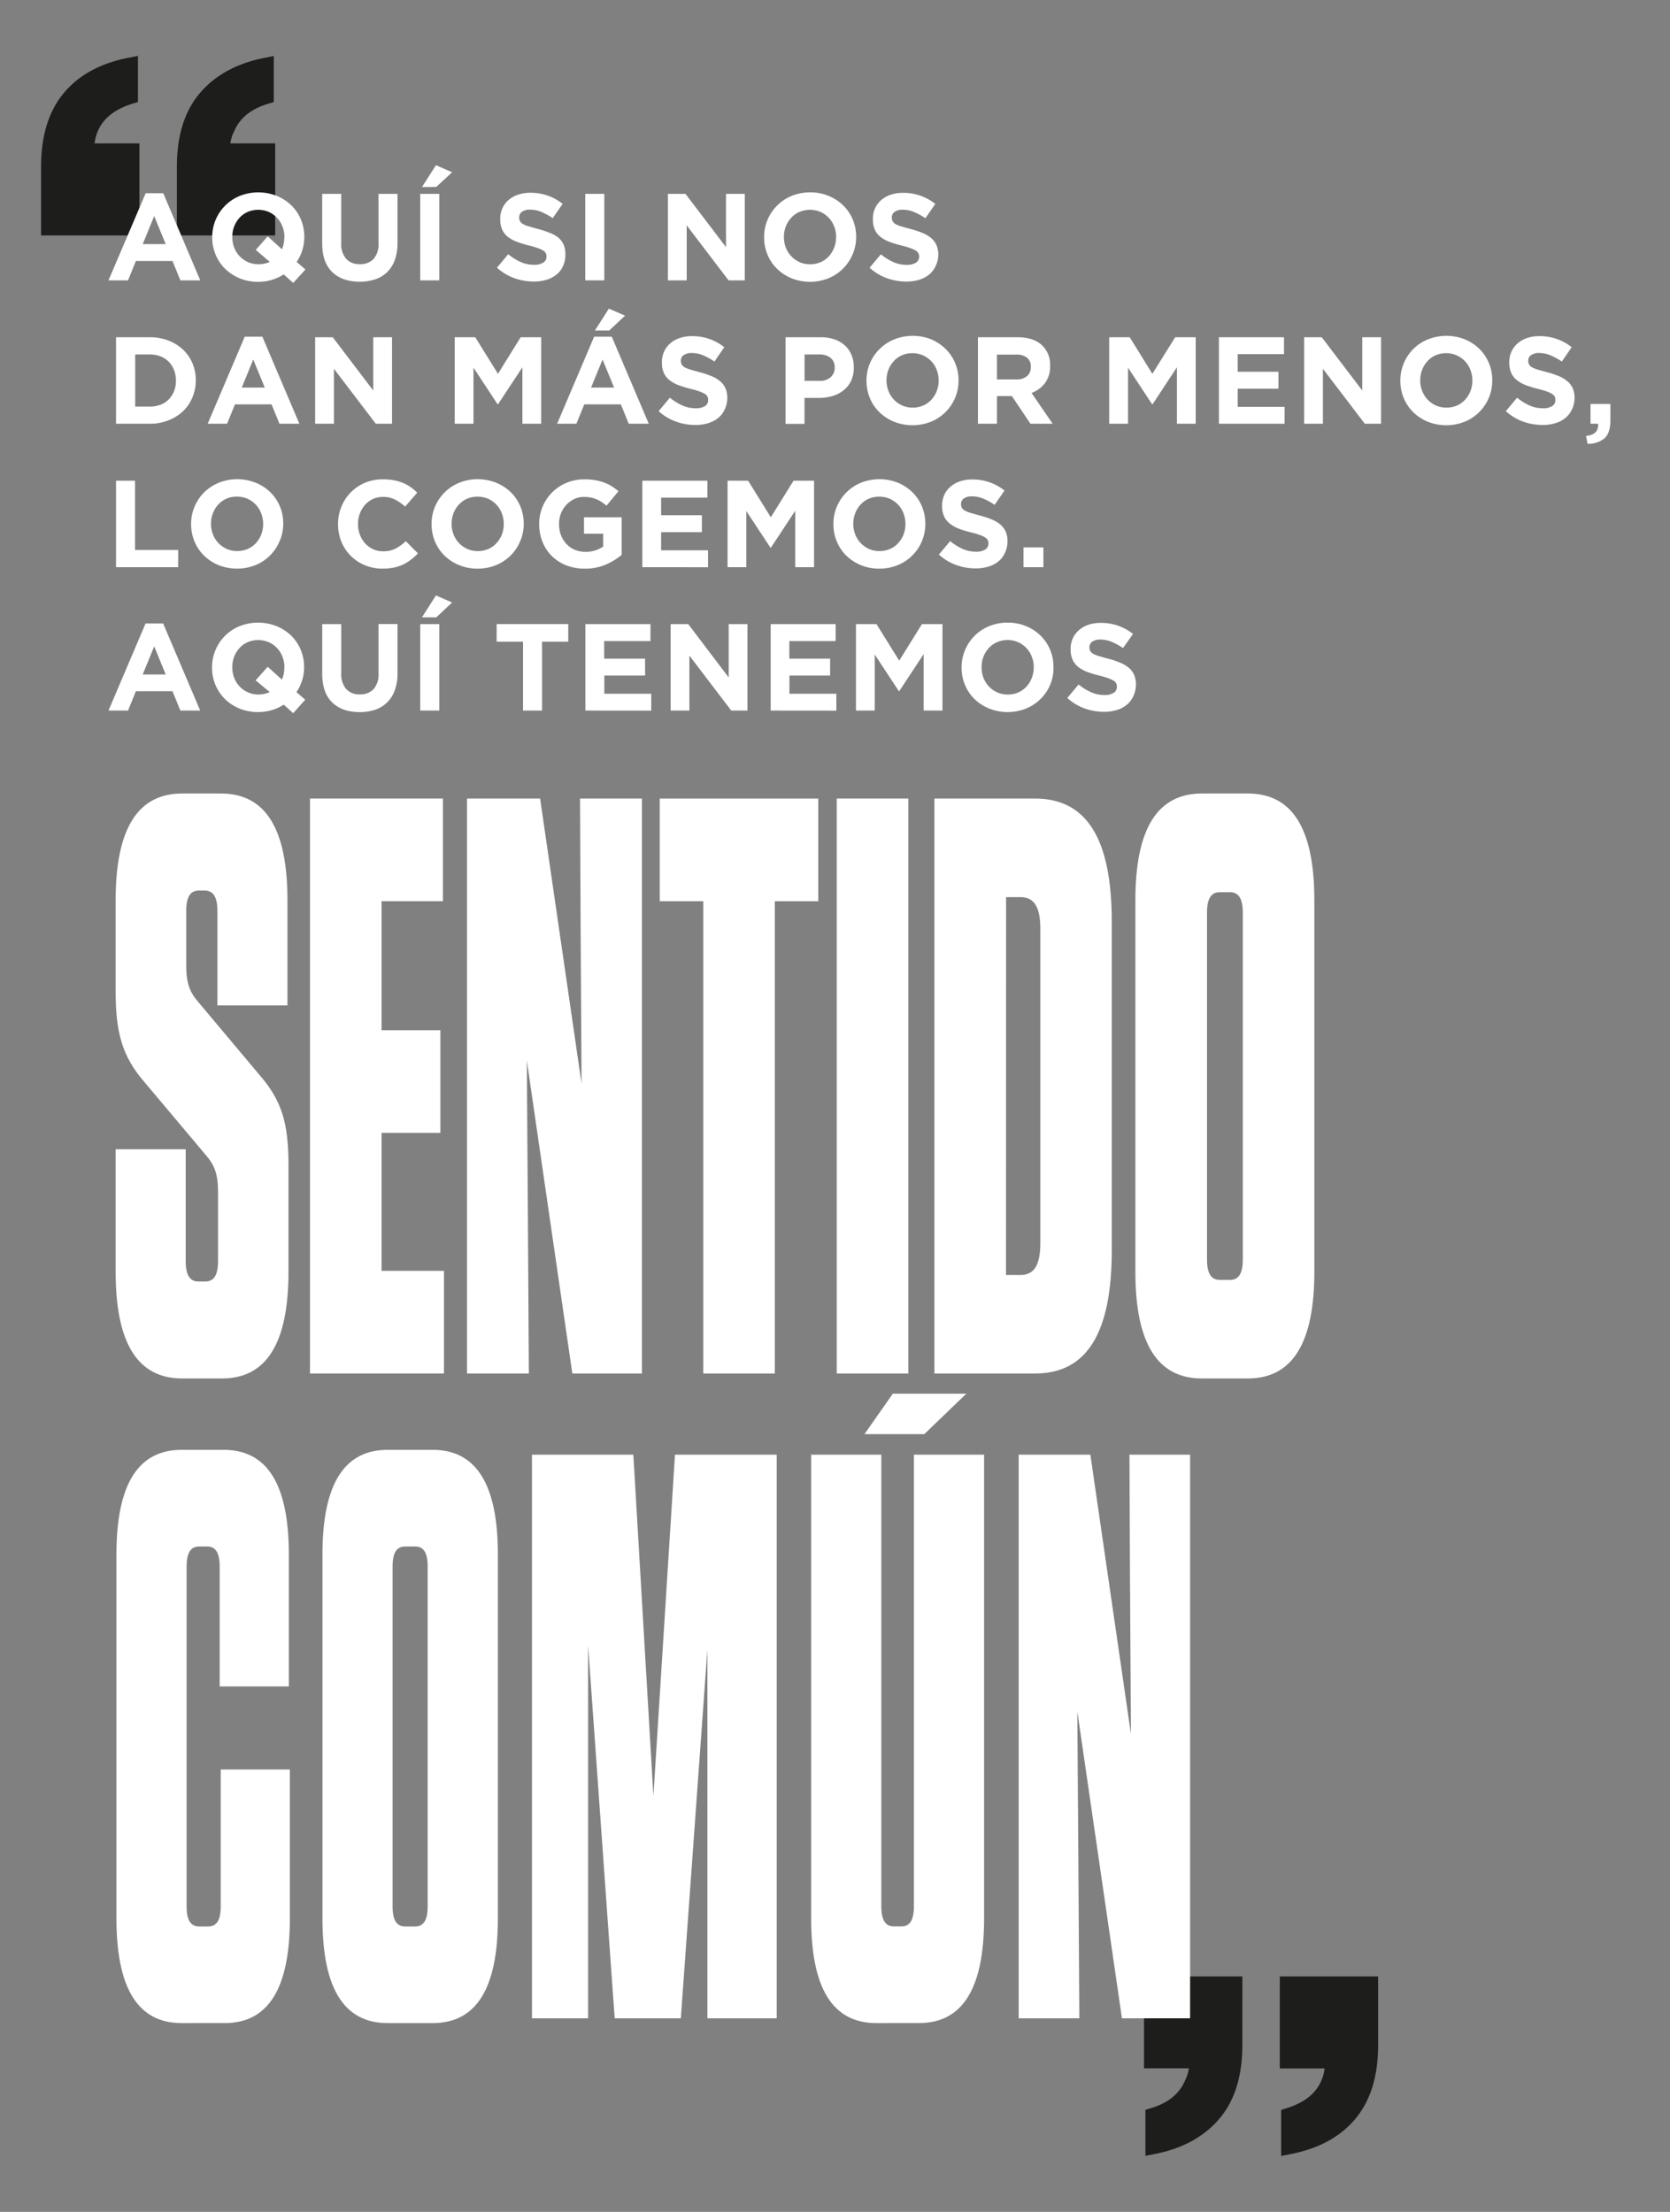
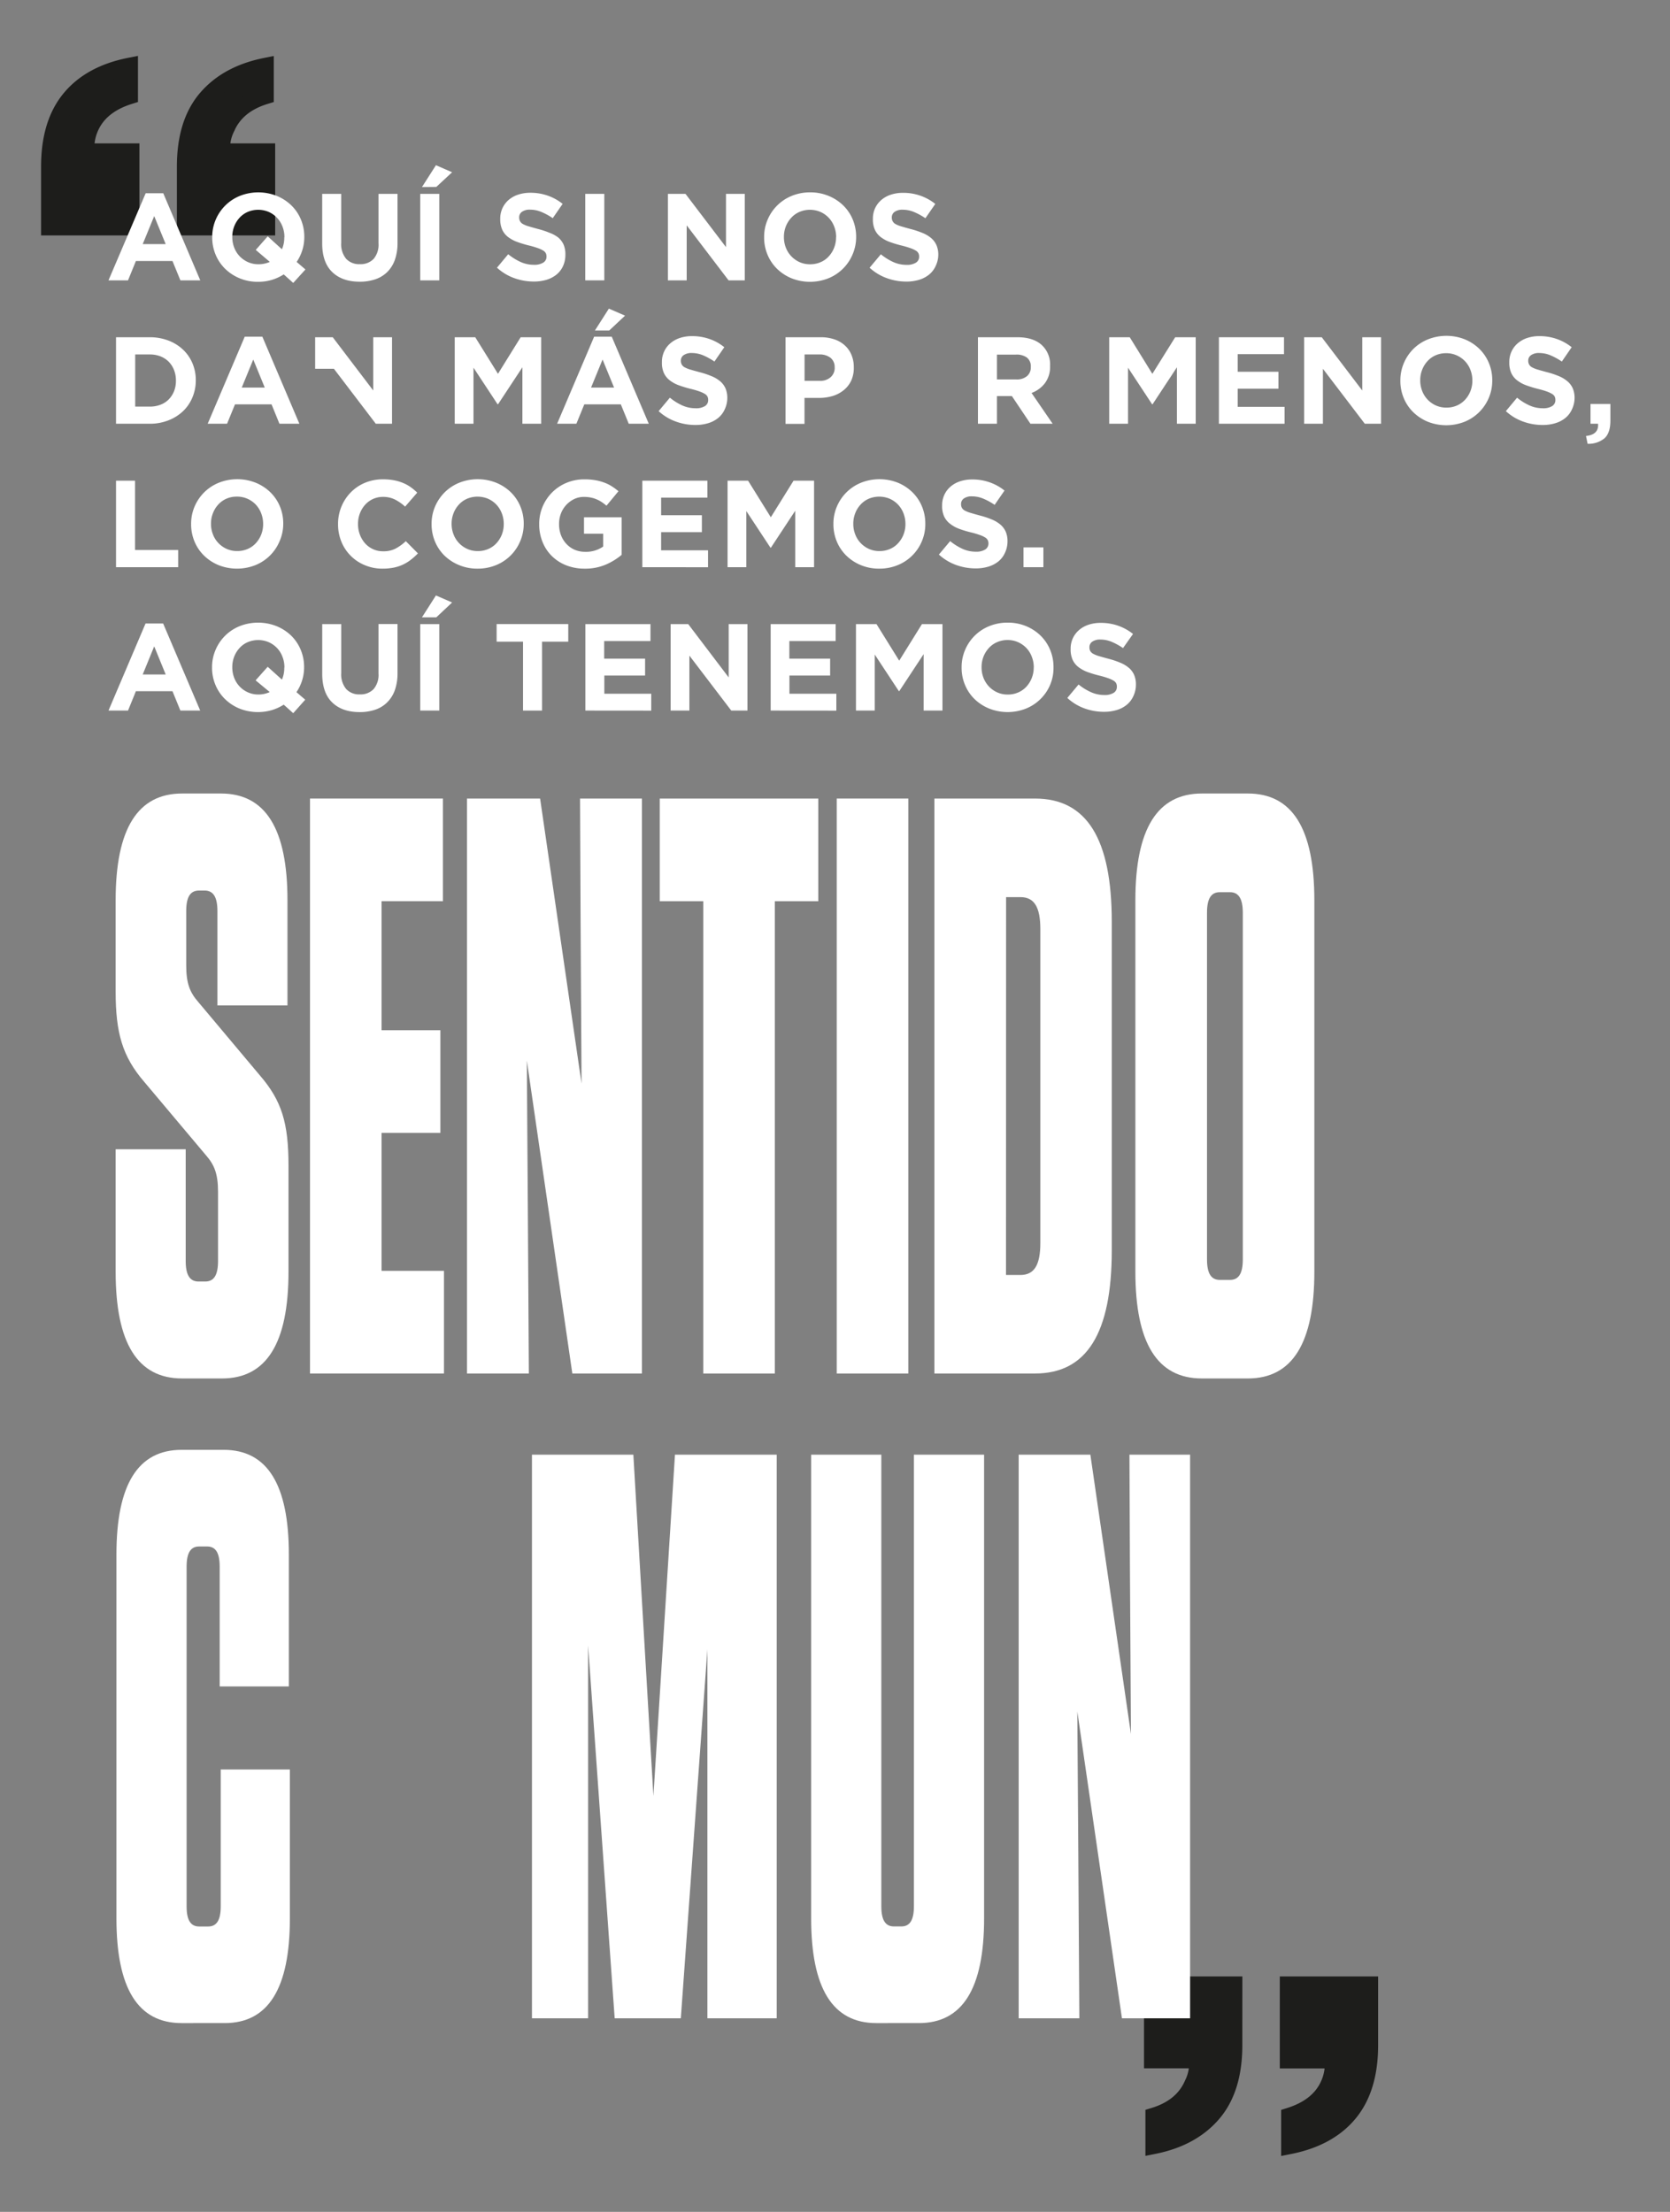
<svg xmlns="http://www.w3.org/2000/svg" id="Capa_1" data-name="Capa 1" viewBox="0 0 569.54 754.25">
  <rect x="0" y="0" width="569.54" height="754.25" fill="#808080" stroke="none" />
  <defs>
    <style>.cls-1{fill:#1d1d1b;stroke:#1d1d1b;stroke-miterlimit:10;stroke-width:5.69px;}.cls-2{fill:#fff;}</style>
  </defs>
  <path class="cls-1" d="M16.85,56.82q0-14.66,7-23.16T44.21,22.52V32.69q-10,3.12-13.39,10.74a17.43,17.43,0,0,0-1.46,8.31H44.7v25.7H16.85Zm46.32,0q0-14.85,7.18-23.25t20.17-11V32.69q-9.85,3-13.28,10.94a15.38,15.38,0,0,0-1.57,8.11H91v25.7H63.17Z" />
  <path class="cls-1" d="M467.15,697.43q0,14.67-7,23.16t-20.38,11.14V721.57q10-3.14,13.39-10.75a17.29,17.29,0,0,0,1.47-8.31H439.31V676.82h27.84Zm-46.31,0q0,14.85-7.18,23.26t-20.18,11V721.57q9.87-3,13.29-11a15.35,15.35,0,0,0,1.56-8.11H393V676.82h27.85Z" />
  <path class="cls-2" d="M61.52,95.6,58.82,89H46.35L43.66,95.6H37L49.68,65.9h6L68.3,95.6ZM52.59,73.69l-3.92,9.56h7.84Z" />
  <path class="cls-2" d="M100,96.48l-3.24-2.91a16,16,0,0,1-4.09,1.88A16.49,16.49,0,0,1,88,96.1a16.07,16.07,0,0,1-6.27-1.2,15.62,15.62,0,0,1-4.95-3.24,14.54,14.54,0,0,1-3.24-4.8,15,15,0,0,1-1.16-5.92v-.09a14.86,14.86,0,0,1,1.18-5.92A15.09,15.09,0,0,1,81.8,66.8a17.09,17.09,0,0,1,12.58,0,15.65,15.65,0,0,1,5,3.25,14.43,14.43,0,0,1,3.24,4.8,15.17,15.17,0,0,1,1.16,5.92v.08a14.85,14.85,0,0,1-.68,4.47,15.24,15.24,0,0,1-1.93,4l3,2.57ZM97,80.85a9.77,9.77,0,0,0-.66-3.58,8.82,8.82,0,0,0-4.69-5,9.22,9.22,0,0,0-7.19,0,8.3,8.3,0,0,0-2.78,2,9.43,9.43,0,0,0-1.81,2.93,9.75,9.75,0,0,0-.65,3.56v.08a9.89,9.89,0,0,0,.65,3.58,8.89,8.89,0,0,0,1.85,2.95,9.15,9.15,0,0,0,2.83,2,8.62,8.62,0,0,0,3.6.74,9.51,9.51,0,0,0,3.87-.8l-4.8-4.09L91.3,80.6,96.15,85a9.78,9.78,0,0,0,.8-4Z" />
  <path class="cls-2" d="M134.67,88.6a11.15,11.15,0,0,1-2.59,4.15A10.71,10.71,0,0,1,128,95.24a16.37,16.37,0,0,1-5.35.82q-5.94,0-9.35-3.29T109.88,83V66.11h6.48V82.79a7.85,7.85,0,0,0,1.69,5.46,6,6,0,0,0,4.68,1.83,6.13,6.13,0,0,0,4.67-1.77A7.46,7.46,0,0,0,129.09,83V66.11h6.48V82.75A17.17,17.17,0,0,1,134.67,88.6Z" />
  <path class="cls-2" d="M143.32,95.6V66.11h6.49V95.6Zm.59-31.81,4.76-7.45,5.52,2.4-5.39,5Z" />
  <path class="cls-2" d="M192,90.77a8,8,0,0,1-2.22,2.87,10.07,10.07,0,0,1-3.4,1.77A14.93,14.93,0,0,1,182,96a19.64,19.64,0,0,1-6.62-1.16,17.38,17.38,0,0,1-5.89-3.56l3.83-4.59a19.62,19.62,0,0,0,4.15,2.61,11,11,0,0,0,4.65,1,5.67,5.67,0,0,0,3.14-.74,2.31,2.31,0,0,0,1.12-2v-.09a2.59,2.59,0,0,0-.23-1.11,2.39,2.39,0,0,0-.89-.91,9.3,9.3,0,0,0-1.82-.84,31.39,31.39,0,0,0-3-.89,35.69,35.69,0,0,1-4.05-1.22,11.58,11.58,0,0,1-3.09-1.66,6.69,6.69,0,0,1-2-2.47,8.59,8.59,0,0,1-.7-3.66v-.08a8.45,8.45,0,0,1,.76-3.65,8.26,8.26,0,0,1,2.11-2.8,9.43,9.43,0,0,1,3.25-1.81,13.06,13.06,0,0,1,4.16-.63,17.53,17.53,0,0,1,6,1,17,17,0,0,1,5,2.78l-3.37,4.88a21.34,21.34,0,0,0-3.87-2.12,9.93,9.93,0,0,0-3.79-.78,4.62,4.62,0,0,0-2.85.73,2.26,2.26,0,0,0-.94,1.84v.08a2.67,2.67,0,0,0,.27,1.24,2.46,2.46,0,0,0,1,1,9.36,9.36,0,0,0,2,.8c.83.25,1.88.55,3.14.89a29.77,29.77,0,0,1,4,1.32A11.1,11.1,0,0,1,190.39,81a6.88,6.88,0,0,1,1.82,2.42,8.22,8.22,0,0,1,.61,3.33v.09A9.07,9.07,0,0,1,192,90.77Z" />
  <path class="cls-2" d="M199.6,95.6V66.11h6.49V95.6Z" />
  <path class="cls-2" d="M248.47,95.6,234.19,76.85V95.6h-6.41V66.11h6l13.81,18.15V66.11H254V95.6Z" />
  <path class="cls-2" d="M290.76,86.77a15.07,15.07,0,0,1-8.24,8.13,17.06,17.06,0,0,1-12.57,0A15.62,15.62,0,0,1,265,91.66a14.54,14.54,0,0,1-3.24-4.8,15,15,0,0,1-1.16-5.92v-.09a14.86,14.86,0,0,1,1.18-5.92A15.09,15.09,0,0,1,270,66.8a16.29,16.29,0,0,1,6.3-1.2,16.08,16.08,0,0,1,6.28,1.2,15.65,15.65,0,0,1,5,3.25,14.43,14.43,0,0,1,3.24,4.8,15.17,15.17,0,0,1,1.16,5.92v.08A14.83,14.83,0,0,1,290.76,86.77Zm-5.6-5.92a9.77,9.77,0,0,0-.66-3.58,8.82,8.82,0,0,0-4.69-5,9.19,9.19,0,0,0-7.18,0,8.34,8.34,0,0,0-2.79,2A9.43,9.43,0,0,0,268,77.21a9.75,9.75,0,0,0-.65,3.56v.08a9.89,9.89,0,0,0,.65,3.58,8.93,8.93,0,0,0,4.68,4.95,8.62,8.62,0,0,0,3.6.74,8.81,8.81,0,0,0,3.58-.72,7.92,7.92,0,0,0,2.8-2,9.2,9.2,0,0,0,1.81-2.92,9.58,9.58,0,0,0,.66-3.56Z" />
  <path class="cls-2" d="M319.07,90.77a8,8,0,0,1-2.22,2.87,10,10,0,0,1-3.39,1.77,15.05,15.05,0,0,1-4.38.61,19.58,19.58,0,0,1-6.61-1.16,17.52,17.52,0,0,1-5.9-3.56l3.84-4.59a19.37,19.37,0,0,0,4.15,2.61,11,11,0,0,0,4.65,1,5.69,5.69,0,0,0,3.14-.74,2.32,2.32,0,0,0,1.11-2v-.09a2.45,2.45,0,0,0-.23-1.11,2.29,2.29,0,0,0-.88-.91,9.59,9.59,0,0,0-1.82-.84c-.78-.28-1.78-.58-3-.89a36.52,36.52,0,0,1-4.06-1.22,11.52,11.52,0,0,1-3.08-1.66,6.69,6.69,0,0,1-2-2.47,8.44,8.44,0,0,1-.7-3.66v-.08a8.6,8.6,0,0,1,.75-3.65,8.42,8.42,0,0,1,2.12-2.8,9.34,9.34,0,0,1,3.25-1.81,13,13,0,0,1,4.16-.63,17.53,17.53,0,0,1,6,1,17.14,17.14,0,0,1,5,2.78l-3.37,4.88a21.34,21.34,0,0,0-3.87-2.12,9.94,9.94,0,0,0-3.8-.78,4.59,4.59,0,0,0-2.84.73,2.27,2.27,0,0,0-.95,1.84v.08a2.55,2.55,0,0,0,.28,1.24,2.46,2.46,0,0,0,1,1,9.25,9.25,0,0,0,2,.8c.83.25,1.88.55,3.15.89a30.09,30.09,0,0,1,4,1.32,11,11,0,0,1,3,1.77,6.73,6.73,0,0,1,1.81,2.42,8.21,8.21,0,0,1,.62,3.33v.09A9.07,9.07,0,0,1,319.07,90.77Z" />
  <path class="cls-2" d="M65.6,135.57a13.61,13.61,0,0,1-3.22,4.68,15.13,15.13,0,0,1-5,3.11,17.11,17.11,0,0,1-6.34,1.14H39.57V115h11.5a17.52,17.52,0,0,1,6.34,1.12,14.94,14.94,0,0,1,5,3.1,13.68,13.68,0,0,1,3.22,4.65,14.62,14.62,0,0,1,1.14,5.79v.09A14.76,14.76,0,0,1,65.6,135.57ZM60,129.76a9.7,9.7,0,0,0-.65-3.58,8.53,8.53,0,0,0-1.81-2.83,8.24,8.24,0,0,0-2.81-1.83,9.8,9.8,0,0,0-3.62-.65h-5v17.78h5a9.8,9.8,0,0,0,3.62-.64,7.78,7.78,0,0,0,2.81-1.81,8.52,8.52,0,0,0,1.81-2.78,9.47,9.47,0,0,0,.65-3.58Z" />
  <path class="cls-2" d="M95.3,144.5l-2.69-6.61H80.14l-2.7,6.61H70.83l12.64-29.7h6l12.63,29.7Zm-8.93-21.9-3.92,9.56h7.84Z" />
-   <path class="cls-2" d="M128.16,144.5l-14.28-18.74V144.5h-6.4V115h6l13.81,18.16V115h6.41V144.5Z" />
+   <path class="cls-2" d="M128.16,144.5l-14.28-18.74h-6.4V115h6l13.81,18.16V115h6.41V144.5Z" />
  <path class="cls-2" d="M178.16,144.5V125.25l-8.3,12.6h-.17l-8.21-12.47V144.5h-6.4V115h7l7.75,12.47L177.57,115h7V144.5Z" />
  <path class="cls-2" d="M214.43,144.5l-2.7-6.61H199.27l-2.7,6.61H190l12.63-29.7h6l12.63,29.7Zm-8.93-21.9-3.92,9.56h7.84Zm-2.61-9.9,4.76-7.46,5.52,2.4-5.4,5.06Z" />
  <path class="cls-2" d="M247.12,139.68a7.9,7.9,0,0,1-2.21,2.86,9.9,9.9,0,0,1-3.4,1.77,14.65,14.65,0,0,1-4.37.61,19.36,19.36,0,0,1-6.62-1.16,17.36,17.36,0,0,1-5.9-3.56l3.84-4.59a18.84,18.84,0,0,0,4.15,2.61,11,11,0,0,0,4.65,1,5.68,5.68,0,0,0,3.14-.73,2.35,2.35,0,0,0,1.12-2.05v-.08a2.52,2.52,0,0,0-.24-1.12,2.34,2.34,0,0,0-.88-.9,9.87,9.87,0,0,0-1.82-.85c-.77-.28-1.78-.57-3-.88a37.86,37.86,0,0,1-4.05-1.22,11.6,11.6,0,0,1-3.09-1.67,6.73,6.73,0,0,1-2-2.46,8.44,8.44,0,0,1-.7-3.66v-.09a8.41,8.41,0,0,1,.76-3.64,8.16,8.16,0,0,1,2.11-2.8,9.62,9.62,0,0,1,3.25-1.82,13.06,13.06,0,0,1,4.16-.63,17.78,17.78,0,0,1,6,1,17.24,17.24,0,0,1,5,2.78l-3.37,4.89a21.42,21.42,0,0,0-3.87-2.13,9.93,9.93,0,0,0-3.79-.78,4.6,4.6,0,0,0-2.85.74,2.23,2.23,0,0,0-.94,1.83V123a2.7,2.7,0,0,0,.27,1.24,2.46,2.46,0,0,0,1,1,9.94,9.94,0,0,0,2,.8c.83.25,1.88.54,3.14.88a29.09,29.09,0,0,1,4,1.33,11,11,0,0,1,3,1.77,6.79,6.79,0,0,1,1.82,2.42,8.39,8.39,0,0,1,.61,3.33v.08A9.15,9.15,0,0,1,247.12,139.68Z" />
  <path class="cls-2" d="M290.3,129.8a9.24,9.24,0,0,1-2.55,3.24,11,11,0,0,1-3.79,2,16,16,0,0,1-4.66.65h-4.93v8.85h-6.48V115h12a14.21,14.21,0,0,1,4.74.74,10,10,0,0,1,3.54,2.09,9,9,0,0,1,2.23,3.22,10.69,10.69,0,0,1,.78,4.15v.08A10.43,10.43,0,0,1,290.3,129.8Zm-5.65-4.47a4,4,0,0,0-1.41-3.32,6,6,0,0,0-3.85-1.14h-5v9h5.14a5.26,5.26,0,0,0,3.79-1.28,4.22,4.22,0,0,0,1.35-3.18Z" />
-   <path class="cls-2" d="M325.72,135.68a15.09,15.09,0,0,1-8.23,8.13,17.09,17.09,0,0,1-12.58,0,15.65,15.65,0,0,1-5-3.25,14.43,14.43,0,0,1-3.24-4.8,15.17,15.17,0,0,1-1.16-5.92v-.08a15,15,0,0,1,1.18-5.92A15.37,15.37,0,0,1,300,119a15.11,15.11,0,0,1,5-3.28,17.06,17.06,0,0,1,12.57,0A15.62,15.62,0,0,1,322.5,119a14.54,14.54,0,0,1,3.24,4.8,15,15,0,0,1,1.16,5.92v.09A14.86,14.86,0,0,1,325.72,135.68Zm-5.6-5.92a9.89,9.89,0,0,0-.65-3.58,8.76,8.76,0,0,0-1.86-3,8.85,8.85,0,0,0-2.84-2,8.66,8.66,0,0,0-3.58-.74,8.77,8.77,0,0,0-3.6.72,8,8,0,0,0-2.78,2,9.2,9.2,0,0,0-1.81,2.92,9.58,9.58,0,0,0-.66,3.56v.09a9.77,9.77,0,0,0,.66,3.58,8.87,8.87,0,0,0,4.67,4.95,8.62,8.62,0,0,0,3.6.74,8.86,8.86,0,0,0,3.59-.72,8.38,8.38,0,0,0,2.8-2,9.43,9.43,0,0,0,1.81-2.93,9.75,9.75,0,0,0,.65-3.56Z" />
  <path class="cls-2" d="M351.42,144.5l-6.32-9.43H340v9.43h-6.48V115H347q5.26,0,8.19,2.57a9,9,0,0,1,2.93,7.16v.09a9.26,9.26,0,0,1-1.75,5.83A10.1,10.1,0,0,1,351.8,134L359,144.5Zm.13-19.42a3.76,3.76,0,0,0-1.35-3.16,6,6,0,0,0-3.75-1H340v8.47h6.58a5.37,5.37,0,0,0,3.68-1.14,3.84,3.84,0,0,0,1.29-3Z" />
  <path class="cls-2" d="M401.38,144.5V125.25l-8.3,12.6h-.17l-8.21-12.47V144.5h-6.41V115h7L393,127.48,400.79,115h7V144.5Z" />
  <path class="cls-2" d="M415.7,144.5V115h22.2v5.77H422.1v6H436v5.77H422.1v6.19h16v5.77Z" />
  <path class="cls-2" d="M465.45,144.5l-14.28-18.74V144.5h-6.4V115h6l13.82,18.16V115H471V144.5Z" />
  <path class="cls-2" d="M507.74,135.68a15.09,15.09,0,0,1-8.23,8.13,17.09,17.09,0,0,1-12.58,0,15.65,15.65,0,0,1-4.95-3.25,14.43,14.43,0,0,1-3.24-4.8,15.17,15.17,0,0,1-1.16-5.92v-.08a15,15,0,0,1,1.18-5.92A15.37,15.37,0,0,1,482,119a15.11,15.11,0,0,1,5-3.28,17.06,17.06,0,0,1,12.57,0,15.62,15.62,0,0,1,4.95,3.24,14.54,14.54,0,0,1,3.24,4.8,15,15,0,0,1,1.16,5.92v.09A14.86,14.86,0,0,1,507.74,135.68Zm-5.6-5.92a9.89,9.89,0,0,0-.65-3.58,8.76,8.76,0,0,0-1.86-3,8.85,8.85,0,0,0-2.84-2,8.66,8.66,0,0,0-3.58-.74,8.77,8.77,0,0,0-3.6.72,8,8,0,0,0-2.78,2,9.2,9.2,0,0,0-1.81,2.92,9.58,9.58,0,0,0-.66,3.56v.09a9.77,9.77,0,0,0,.66,3.58,8.87,8.87,0,0,0,4.67,4.95,8.63,8.63,0,0,0,3.61.74,8.84,8.84,0,0,0,3.58-.72,8.38,8.38,0,0,0,2.8-2,9.43,9.43,0,0,0,1.81-2.93,9.75,9.75,0,0,0,.65-3.56Z" />
  <path class="cls-2" d="M536.06,139.68a7.93,7.93,0,0,1-2.22,2.86,9.9,9.9,0,0,1-3.4,1.77,14.61,14.61,0,0,1-4.37.61,19.4,19.4,0,0,1-6.62-1.16,17.32,17.32,0,0,1-5.89-3.56l3.83-4.59a18.84,18.84,0,0,0,4.15,2.61,11,11,0,0,0,4.65,1,5.68,5.68,0,0,0,3.14-.73,2.33,2.33,0,0,0,1.12-2.05v-.08a2.67,2.67,0,0,0-.23-1.12,2.37,2.37,0,0,0-.89-.9,9.87,9.87,0,0,0-1.82-.85c-.77-.28-1.78-.57-3-.88a37.86,37.86,0,0,1-4-1.22,11.38,11.38,0,0,1-3.08-1.67,6.76,6.76,0,0,1-2-2.46,8.59,8.59,0,0,1-.7-3.66v-.09a8.41,8.41,0,0,1,.76-3.64,8.16,8.16,0,0,1,2.11-2.8,9.62,9.62,0,0,1,3.25-1.82,13.11,13.11,0,0,1,4.16-.63,17.78,17.78,0,0,1,6,1,17.24,17.24,0,0,1,5,2.78l-3.36,4.89a21.83,21.83,0,0,0-3.88-2.13,9.89,9.89,0,0,0-3.79-.78,4.57,4.57,0,0,0-2.84.74,2.21,2.21,0,0,0-.95,1.83V123a2.7,2.7,0,0,0,.27,1.24,2.46,2.46,0,0,0,1,1,9.94,9.94,0,0,0,2,.8c.83.25,1.88.54,3.15.88a30,30,0,0,1,4,1.33,11.1,11.1,0,0,1,2.95,1.77,6.67,6.67,0,0,1,1.82,2.42,8.22,8.22,0,0,1,.61,3.33v.08A9.15,9.15,0,0,1,536.06,139.68Z" />
  <path class="cls-2" d="M545,144.5h-2.57v-6.74h6.78v5.69q0,4.17-2,6a8.47,8.47,0,0,1-5.77,1.88l-.55-2.66Q545.32,148.21,545,144.5Z" />
  <path class="cls-2" d="M39.57,193.41V163.92h6.49v23.63h14.7v5.86Z" />
  <path class="cls-2" d="M95.34,184.58a15,15,0,0,1-8.23,8.13,17.09,17.09,0,0,1-12.58,0,15.58,15.58,0,0,1-4.94-3.24,14.41,14.41,0,0,1-3.25-4.8,15.21,15.21,0,0,1-1.16-5.92v-.09a15,15,0,0,1,1.18-5.92,15.32,15.32,0,0,1,3.27-4.84,15.13,15.13,0,0,1,5-3.29,17.06,17.06,0,0,1,12.57,0,15.65,15.65,0,0,1,5,3.25,14.61,14.61,0,0,1,3.25,4.8,15.16,15.16,0,0,1,1.15,5.92v.08A14.83,14.83,0,0,1,95.34,184.58Zm-5.6-5.92a10,10,0,0,0-.65-3.58,9.1,9.1,0,0,0-1.85-3,8.89,8.89,0,0,0-2.85-2,8.65,8.65,0,0,0-3.58-.73,8.76,8.76,0,0,0-3.6.71,8.3,8.3,0,0,0-2.78,2A9.25,9.25,0,0,0,72.62,175a9.55,9.55,0,0,0-.66,3.56v.08a9.69,9.69,0,0,0,.66,3.58,8.73,8.73,0,0,0,1.85,2.95,9,9,0,0,0,2.82,2,8.66,8.66,0,0,0,3.61.74,8.84,8.84,0,0,0,3.58-.72,8.1,8.1,0,0,0,2.8-2,9.38,9.38,0,0,0,1.81-2.92,9.78,9.78,0,0,0,.65-3.56Z" />
  <path class="cls-2" d="M140.16,190.84a13.93,13.93,0,0,1-2.67,1.66,13.65,13.65,0,0,1-3.18,1.05,19,19,0,0,1-3.88.36,15.18,15.18,0,0,1-6-1.18,14.54,14.54,0,0,1-8-8,15.55,15.55,0,0,1-1.14-5.94v-.09a15.38,15.38,0,0,1,1.14-5.92,15.19,15.19,0,0,1,3.16-4.84,14.67,14.67,0,0,1,4.84-3.29,15.78,15.78,0,0,1,6.24-1.2,19.93,19.93,0,0,1,3.77.34,15.57,15.57,0,0,1,3.09.93,13.06,13.06,0,0,1,2.57,1.43,17,17,0,0,1,2.19,1.85l-4.13,4.76a15.58,15.58,0,0,0-3.51-2.44,9,9,0,0,0-4-.88,8.17,8.17,0,0,0-3.43.71,8.26,8.26,0,0,0-2.72,2,9.52,9.52,0,0,0-1.77,2.93,10,10,0,0,0-.63,3.56v.08a10.1,10.1,0,0,0,.63,3.58,9.53,9.53,0,0,0,1.75,2.95,8.27,8.27,0,0,0,2.7,2,8.12,8.12,0,0,0,3.47.74,9,9,0,0,0,4.28-.93,16.61,16.61,0,0,0,3.47-2.52l4.13,4.17A21.88,21.88,0,0,1,140.16,190.84Z" />
  <path class="cls-2" d="M177.4,184.58a15,15,0,0,1-8.23,8.13,16.29,16.29,0,0,1-6.3,1.2,16.08,16.08,0,0,1-6.28-1.2,15.62,15.62,0,0,1-5-3.24,14.54,14.54,0,0,1-3.24-4.8,15.21,15.21,0,0,1-1.16-5.92v-.09a14.86,14.86,0,0,1,1.18-5.92,15.32,15.32,0,0,1,3.27-4.84,15.13,15.13,0,0,1,5-3.29,17.06,17.06,0,0,1,12.57,0,15.65,15.65,0,0,1,5,3.25,14.43,14.43,0,0,1,3.24,4.8,15,15,0,0,1,1.16,5.92v.08A14.83,14.83,0,0,1,177.4,184.58Zm-5.6-5.92a10,10,0,0,0-.65-3.58,9.12,9.12,0,0,0-1.86-3,8.85,8.85,0,0,0-2.84-2,9.31,9.31,0,0,0-7.18,0,8.3,8.3,0,0,0-2.78,2,9.07,9.07,0,0,0-1.81,2.93,9.55,9.55,0,0,0-.66,3.56v.08a9.69,9.69,0,0,0,.66,3.58,8.73,8.73,0,0,0,1.85,2.95,9,9,0,0,0,2.82,2,8.62,8.62,0,0,0,3.6.74,8.77,8.77,0,0,0,3.58-.72,8.05,8.05,0,0,0,2.81-2,9.38,9.38,0,0,0,1.81-2.92,9.78,9.78,0,0,0,.65-3.56Z" />
  <path class="cls-2" d="M206.57,192.54a17.65,17.65,0,0,1-7.18,1.37,16.82,16.82,0,0,1-6.3-1.14,14.5,14.5,0,0,1-4.88-3.15,14,14,0,0,1-3.18-4.81,15.8,15.8,0,0,1-1.14-6.06v-.09a15.08,15.08,0,0,1,9.27-14,15.64,15.64,0,0,1,6.19-1.2,20.88,20.88,0,0,1,3.6.28,16.55,16.55,0,0,1,3,.78,13.11,13.11,0,0,1,2.61,1.26,19.26,19.26,0,0,1,2.36,1.73l-4.08,4.93a18.19,18.19,0,0,0-1.69-1.27,10.82,10.82,0,0,0-1.75-.92,9.64,9.64,0,0,0-1.95-.59,12,12,0,0,0-2.32-.21,7.59,7.59,0,0,0-3.31.73,9.09,9.09,0,0,0-4.51,4.9,9.8,9.8,0,0,0-.65,3.57v.08a10.53,10.53,0,0,0,.65,3.74,9,9,0,0,0,1.86,3,8.42,8.42,0,0,0,2.82,2,9.1,9.1,0,0,0,3.6.7,10.2,10.2,0,0,0,6.11-1.79V182h-6.53v-5.6H212v12.81A21.53,21.53,0,0,1,206.57,192.54Z" />
  <path class="cls-2" d="M219.06,193.41V163.92h22.2v5.77H225.47v6h13.9v5.77h-13.9v6.2h16v5.77Z" />
  <path class="cls-2" d="M271.21,193.41V174.16l-8.29,12.59h-.17l-8.22-12.47v19.13h-6.4V163.92h7l7.75,12.47,7.75-12.47h7v29.49Z" />
  <path class="cls-2" d="M314.39,184.58a15,15,0,0,1-8.23,8.13,16.29,16.29,0,0,1-6.3,1.2,16.08,16.08,0,0,1-6.28-1.2,15.62,15.62,0,0,1-4.95-3.24,14.54,14.54,0,0,1-3.24-4.8,15.21,15.21,0,0,1-1.16-5.92v-.09a14.86,14.86,0,0,1,1.18-5.92,15.07,15.07,0,0,1,8.24-8.13,17.06,17.06,0,0,1,12.57,0,15.65,15.65,0,0,1,4.95,3.25,14.43,14.43,0,0,1,3.24,4.8,15.17,15.17,0,0,1,1.16,5.92v.08A14.83,14.83,0,0,1,314.39,184.58Zm-5.6-5.92a10,10,0,0,0-.65-3.58,9.12,9.12,0,0,0-1.86-3,9,9,0,0,0-2.84-2,9.31,9.31,0,0,0-7.18,0,8.3,8.3,0,0,0-2.78,2,9.07,9.07,0,0,0-1.81,2.93,9.55,9.55,0,0,0-.66,3.56v.08a9.69,9.69,0,0,0,.66,3.58,8.73,8.73,0,0,0,1.85,2.95,9,9,0,0,0,2.82,2,8.62,8.62,0,0,0,3.6.74,8.81,8.81,0,0,0,3.58-.72,7.92,7.92,0,0,0,2.8-2,9.23,9.23,0,0,0,1.82-2.92,9.78,9.78,0,0,0,.65-3.56Z" />
  <path class="cls-2" d="M342.7,188.58a7.94,7.94,0,0,1-2.21,2.87,10.07,10.07,0,0,1-3.4,1.77,15,15,0,0,1-4.37.61,19.6,19.6,0,0,1-6.62-1.16,17.52,17.52,0,0,1-5.9-3.56l3.84-4.59a19.62,19.62,0,0,0,4.15,2.61,11,11,0,0,0,4.65,1,5.67,5.67,0,0,0,3.14-.74,2.33,2.33,0,0,0,1.12-2v-.09a2.45,2.45,0,0,0-.24-1.11,2.35,2.35,0,0,0-.88-.91,9.3,9.3,0,0,0-1.82-.84,31.39,31.39,0,0,0-3-.89,35.69,35.69,0,0,1-4.05-1.22A11.58,11.58,0,0,1,324,178.6a6.73,6.73,0,0,1-2-2.46,8.52,8.52,0,0,1-.7-3.67v-.08a8.45,8.45,0,0,1,.76-3.65,8.26,8.26,0,0,1,2.11-2.8,9.43,9.43,0,0,1,3.25-1.81,13.06,13.06,0,0,1,4.16-.63,17.53,17.53,0,0,1,6,1,17,17,0,0,1,5,2.78l-3.37,4.88a21.34,21.34,0,0,0-3.87-2.12,9.93,9.93,0,0,0-3.79-.78,4.6,4.6,0,0,0-2.85.73,2.26,2.26,0,0,0-.94,1.84v.08a2.67,2.67,0,0,0,.27,1.24,2.46,2.46,0,0,0,1,.95,9.36,9.36,0,0,0,2,.8c.83.25,1.88.55,3.14.89a29.14,29.14,0,0,1,4,1.32,11,11,0,0,1,3,1.77,6.88,6.88,0,0,1,1.82,2.42,8.22,8.22,0,0,1,.61,3.33v.09A9.07,9.07,0,0,1,342.7,188.58Z" />
  <path class="cls-2" d="M349.06,193.41v-6.74h6.78v6.74Z" />
  <path class="cls-2" d="M61.52,242.31l-2.7-6.61H46.35l-2.69,6.61H37l12.64-29.7h6l12.64,29.7Zm-8.93-21.9L48.67,230h7.84Z" />
  <path class="cls-2" d="M100,243.2l-3.24-2.91a16,16,0,0,1-4.09,1.87,17,17,0,0,1-11-.54,15.48,15.48,0,0,1-4.95-3.25,14.43,14.43,0,0,1-3.24-4.8,15,15,0,0,1-1.16-5.92v-.08a14.83,14.83,0,0,1,1.18-5.92,15,15,0,0,1,8.23-8.13,17.09,17.09,0,0,1,12.58,0,15.62,15.62,0,0,1,5,3.24,14.58,14.58,0,0,1,3.24,4.81,15.12,15.12,0,0,1,1.16,5.91v.09a14.79,14.79,0,0,1-.68,4.46,14.94,14.94,0,0,1-1.93,4l3,2.57ZM97,227.57a9.69,9.69,0,0,0-.66-3.58,8.73,8.73,0,0,0-1.85-3,9,9,0,0,0-2.84-2,9.22,9.22,0,0,0-7.19,0,8,8,0,0,0-2.78,2,9.5,9.5,0,0,0-1.81,2.92,9.78,9.78,0,0,0-.65,3.56v.09a9.93,9.93,0,0,0,.65,3.58,8.84,8.84,0,0,0,4.68,4.95,8.62,8.62,0,0,0,3.6.74A9.35,9.35,0,0,0,92,236L87.17,232l4.13-4.63,4.85,4.38a9.79,9.79,0,0,0,.8-4Z" />
  <path class="cls-2" d="M134.67,235.32a11.15,11.15,0,0,1-2.59,4.15A10.57,10.57,0,0,1,128,242a16.37,16.37,0,0,1-5.35.83q-5.94,0-9.35-3.29t-3.41-9.82V212.82h6.48v16.69a7.82,7.82,0,0,0,1.69,5.45,6,6,0,0,0,4.68,1.83A6.13,6.13,0,0,0,127.4,235a7.43,7.43,0,0,0,1.69-5.3v-16.9h6.48v16.64A17.23,17.23,0,0,1,134.67,235.32Z" />
  <path class="cls-2" d="M143.32,242.31V212.82h6.49v29.49Zm.59-31.8,4.76-7.46,5.52,2.4-5.39,5.06Z" />
  <path class="cls-2" d="M184.86,218.81v23.5h-6.49v-23.5h-9v-6h24.43v6Z" />
  <path class="cls-2" d="M199.64,242.31V212.82h22.2v5.78H206.05v6H220v5.77h-13.9v6.19h16v5.77Z" />
  <path class="cls-2" d="M249.39,242.31l-14.28-18.74v18.74h-6.4V212.82h6L248.51,231V212.82h6.4v29.49Z" />
  <path class="cls-2" d="M262.83,242.31V212.82H285v5.78h-15.8v6h13.91v5.77H269.23v6.19h16v5.77Z" />
  <path class="cls-2" d="M315,242.31V223.06l-8.3,12.6h-.17l-8.21-12.47v19.12h-6.4V212.82h7l7.75,12.47,7.75-12.47h7v29.49Z" />
  <path class="cls-2" d="M358.16,233.49a15.07,15.07,0,0,1-8.24,8.13,17.06,17.06,0,0,1-12.57,0,15.48,15.48,0,0,1-5-3.25,14.43,14.43,0,0,1-3.24-4.8,15,15,0,0,1-1.16-5.92v-.08a14.83,14.83,0,0,1,1.18-5.92,15,15,0,0,1,8.23-8.13,16.29,16.29,0,0,1,6.3-1.2,16.08,16.08,0,0,1,6.28,1.2,15.62,15.62,0,0,1,4.95,3.24,14.58,14.58,0,0,1,3.24,4.81,15.12,15.12,0,0,1,1.16,5.91v.09A14.86,14.86,0,0,1,358.16,233.49Zm-5.6-5.92a9.69,9.69,0,0,0-.66-3.58,8.73,8.73,0,0,0-1.85-3,9,9,0,0,0-2.84-2,8.69,8.69,0,0,0-3.58-.74A8.85,8.85,0,0,0,340,219a8.12,8.12,0,0,0-2.78,2,9.5,9.5,0,0,0-1.81,2.92,9.78,9.78,0,0,0-.65,3.56v.09a9.93,9.93,0,0,0,.65,3.58,9.12,9.12,0,0,0,1.86,2.95,9,9,0,0,0,2.82,2,8.62,8.62,0,0,0,3.6.74,8.81,8.81,0,0,0,3.58-.72,8.18,8.18,0,0,0,2.8-2,9.25,9.25,0,0,0,1.81-2.93,9.55,9.55,0,0,0,.66-3.56Z" />
  <path class="cls-2" d="M386.47,237.49a7.93,7.93,0,0,1-2.22,2.86,9.68,9.68,0,0,1-3.39,1.77,14.72,14.72,0,0,1-4.38.61,19.34,19.34,0,0,1-6.61-1.16A17.36,17.36,0,0,1,364,238l3.84-4.59A18.61,18.61,0,0,0,372,236a11,11,0,0,0,4.65,1,5.7,5.7,0,0,0,3.14-.73,2.33,2.33,0,0,0,1.11-2.05v-.08a2.52,2.52,0,0,0-.23-1.12,2.34,2.34,0,0,0-.88-.9,9.59,9.59,0,0,0-1.82-.84,29.49,29.49,0,0,0-3-.89,36.52,36.52,0,0,1-4.06-1.22,11.53,11.53,0,0,1-3.08-1.67,6.65,6.65,0,0,1-2-2.46,8.44,8.44,0,0,1-.7-3.66v-.09a8.55,8.55,0,0,1,.75-3.64,8.32,8.32,0,0,1,2.12-2.8,9.52,9.52,0,0,1,3.25-1.82,13,13,0,0,1,4.16-.63,17.78,17.78,0,0,1,6,1,17.37,17.37,0,0,1,5,2.78L383,221a21.42,21.42,0,0,0-3.87-2.13,9.94,9.94,0,0,0-3.8-.78,4.59,4.59,0,0,0-2.84.74,2.24,2.24,0,0,0-.95,1.83v.09a2.58,2.58,0,0,0,.28,1.24,2.46,2.46,0,0,0,1,.95,9.81,9.81,0,0,0,2,.8c.83.25,1.88.54,3.15.88a30,30,0,0,1,4,1.33,11,11,0,0,1,3,1.77,6.65,6.65,0,0,1,1.81,2.42,8.21,8.21,0,0,1,.62,3.33v.08A9.15,9.15,0,0,1,386.47,237.49Z" />
  <path class="cls-2" d="M98.39,397.51v36.14c0,24.37-7.5,36.41-22.67,36.41H62.11c-15.17,0-22.67-12-22.67-36.41V391.91H63.33V430c0,4.76,1.4,7,4.36,7H70c3,0,4.36-2.24,4.36-7V406.48c0-6.16-1.22-9.25-4.18-12.61L49.21,368.94c-7.5-8.68-9.77-16.8-9.77-30.81V307c0-24.37,7.5-36.41,22.67-36.41H75.37c15.17,0,22.67,12,22.67,36.41v35.85H74.15V310.68c0-4.76-1.4-7-4.36-7H67.87c-3,0-4.36,2.24-4.36,7v18.49c0,6.16,1.22,9.24,4.18,12.6L88.62,366.7C96.12,375.39,98.39,383,98.39,397.51Z" />
  <path class="cls-2" d="M151.06,272.31v35H130.13v44h20.06v35H130.13v47.06h21.28v35H105.72V272.31Z" />
  <path class="cls-2" d="M195.19,468.38,179.67,361.66l.34,49.86.35,56.86h-21.1V272.31H184.2l14.13,97.19L198,312.92l-.18-40.61h21.11V468.38Z" />
  <path class="cls-2" d="M239.84,468.38V307.32H225v-35h54.07v35H264.25V468.38Z" />
  <path class="cls-2" d="M309.77,468.38H285.36V272.31h24.41Z" />
  <path class="cls-2" d="M318.67,272.31H353c17.61,0,26.16,13.72,26.16,42V426.37c0,28.29-8.55,42-26.16,42H318.67Zm24.42,162.46H348c4.71,0,6.8-3.36,6.8-10.93v-107c0-7.56-2.09-10.92-6.8-10.92h-4.88Z" />
  <path class="cls-2" d="M425.58,470.06h-15.7c-15.17,0-22.67-12-22.67-36.41V307c0-24.37,7.5-36.41,22.67-36.41h15.7c15.17,0,22.67,12,22.67,36.41V433.65C448.25,458,440.75,470.06,425.58,470.06Zm-6.1-165.82H416c-3,0-4.36,2.24-4.36,7V429.45c0,4.76,1.39,7,4.36,7h3.49c3,0,4.36-2.24,4.36-7V311.24C423.84,306.48,422.44,304.24,419.48,304.24Z" />
  <path class="cls-2" d="M98.86,603.4v50.79c0,23.89-7.36,35.69-22.23,35.69H61.93c-14.87,0-22.22-11.8-22.22-35.69V530.09c0-23.88,7.35-35.69,22.22-35.69H76.29c14.87,0,22.22,11.81,22.22,35.69v45H74.92V534.21c0-4.66-1.36-6.86-4.27-6.86H67.91c-2.9,0-4.27,2.2-4.27,6.86V650.07c0,4.67,1.37,6.87,4.27,6.87H71c2.91,0,4.28-2.2,4.28-6.87V603.4Z" />
-   <path class="cls-2" d="M147.57,689.88H132.19c-14.87,0-22.22-11.8-22.22-35.69V530.09c0-23.88,7.35-35.69,22.22-35.69h15.38c14.88,0,22.23,11.81,22.23,35.69v124.1C169.8,678.08,162.45,689.88,147.57,689.88Zm-6-162.53h-3.42c-2.9,0-4.27,2.2-4.27,6.86V650.07c0,4.67,1.37,6.87,4.27,6.87h3.42c2.91,0,4.28-2.2,4.28-6.87V534.21C145.87,529.55,144.5,527.35,141.59,527.35Z" />
  <path class="cls-2" d="M200.57,561.12V688.24H181.42V496.05H216l6.84,116.41,7.35-116.41h34.7V688.24H241.25V562.49l-9.06,125.75H209.63Z" />
  <path class="cls-2" d="M335.62,654.19c0,23.89-7.35,35.69-22.23,35.69H298.86c-14.87,0-22.22-11.8-22.22-35.69V496.05h23.93v154c0,4.67,1.37,6.87,4.28,6.87h2.56c2.91,0,4.27-2.2,4.27-6.87v-154h23.94Z" />
  <path class="cls-2" d="M382.63,688.24,367.41,583.63l.34,48.87.35,55.74H347.41V496.05h24.45l13.84,95.27-.34-55.46-.17-39.81h20.68V688.24Z" />
-   <polygon class="cls-2" points="294.82 489.05 315.22 489.05 329.55 475.26 304.48 475.26 294.82 489.05" />
</svg>